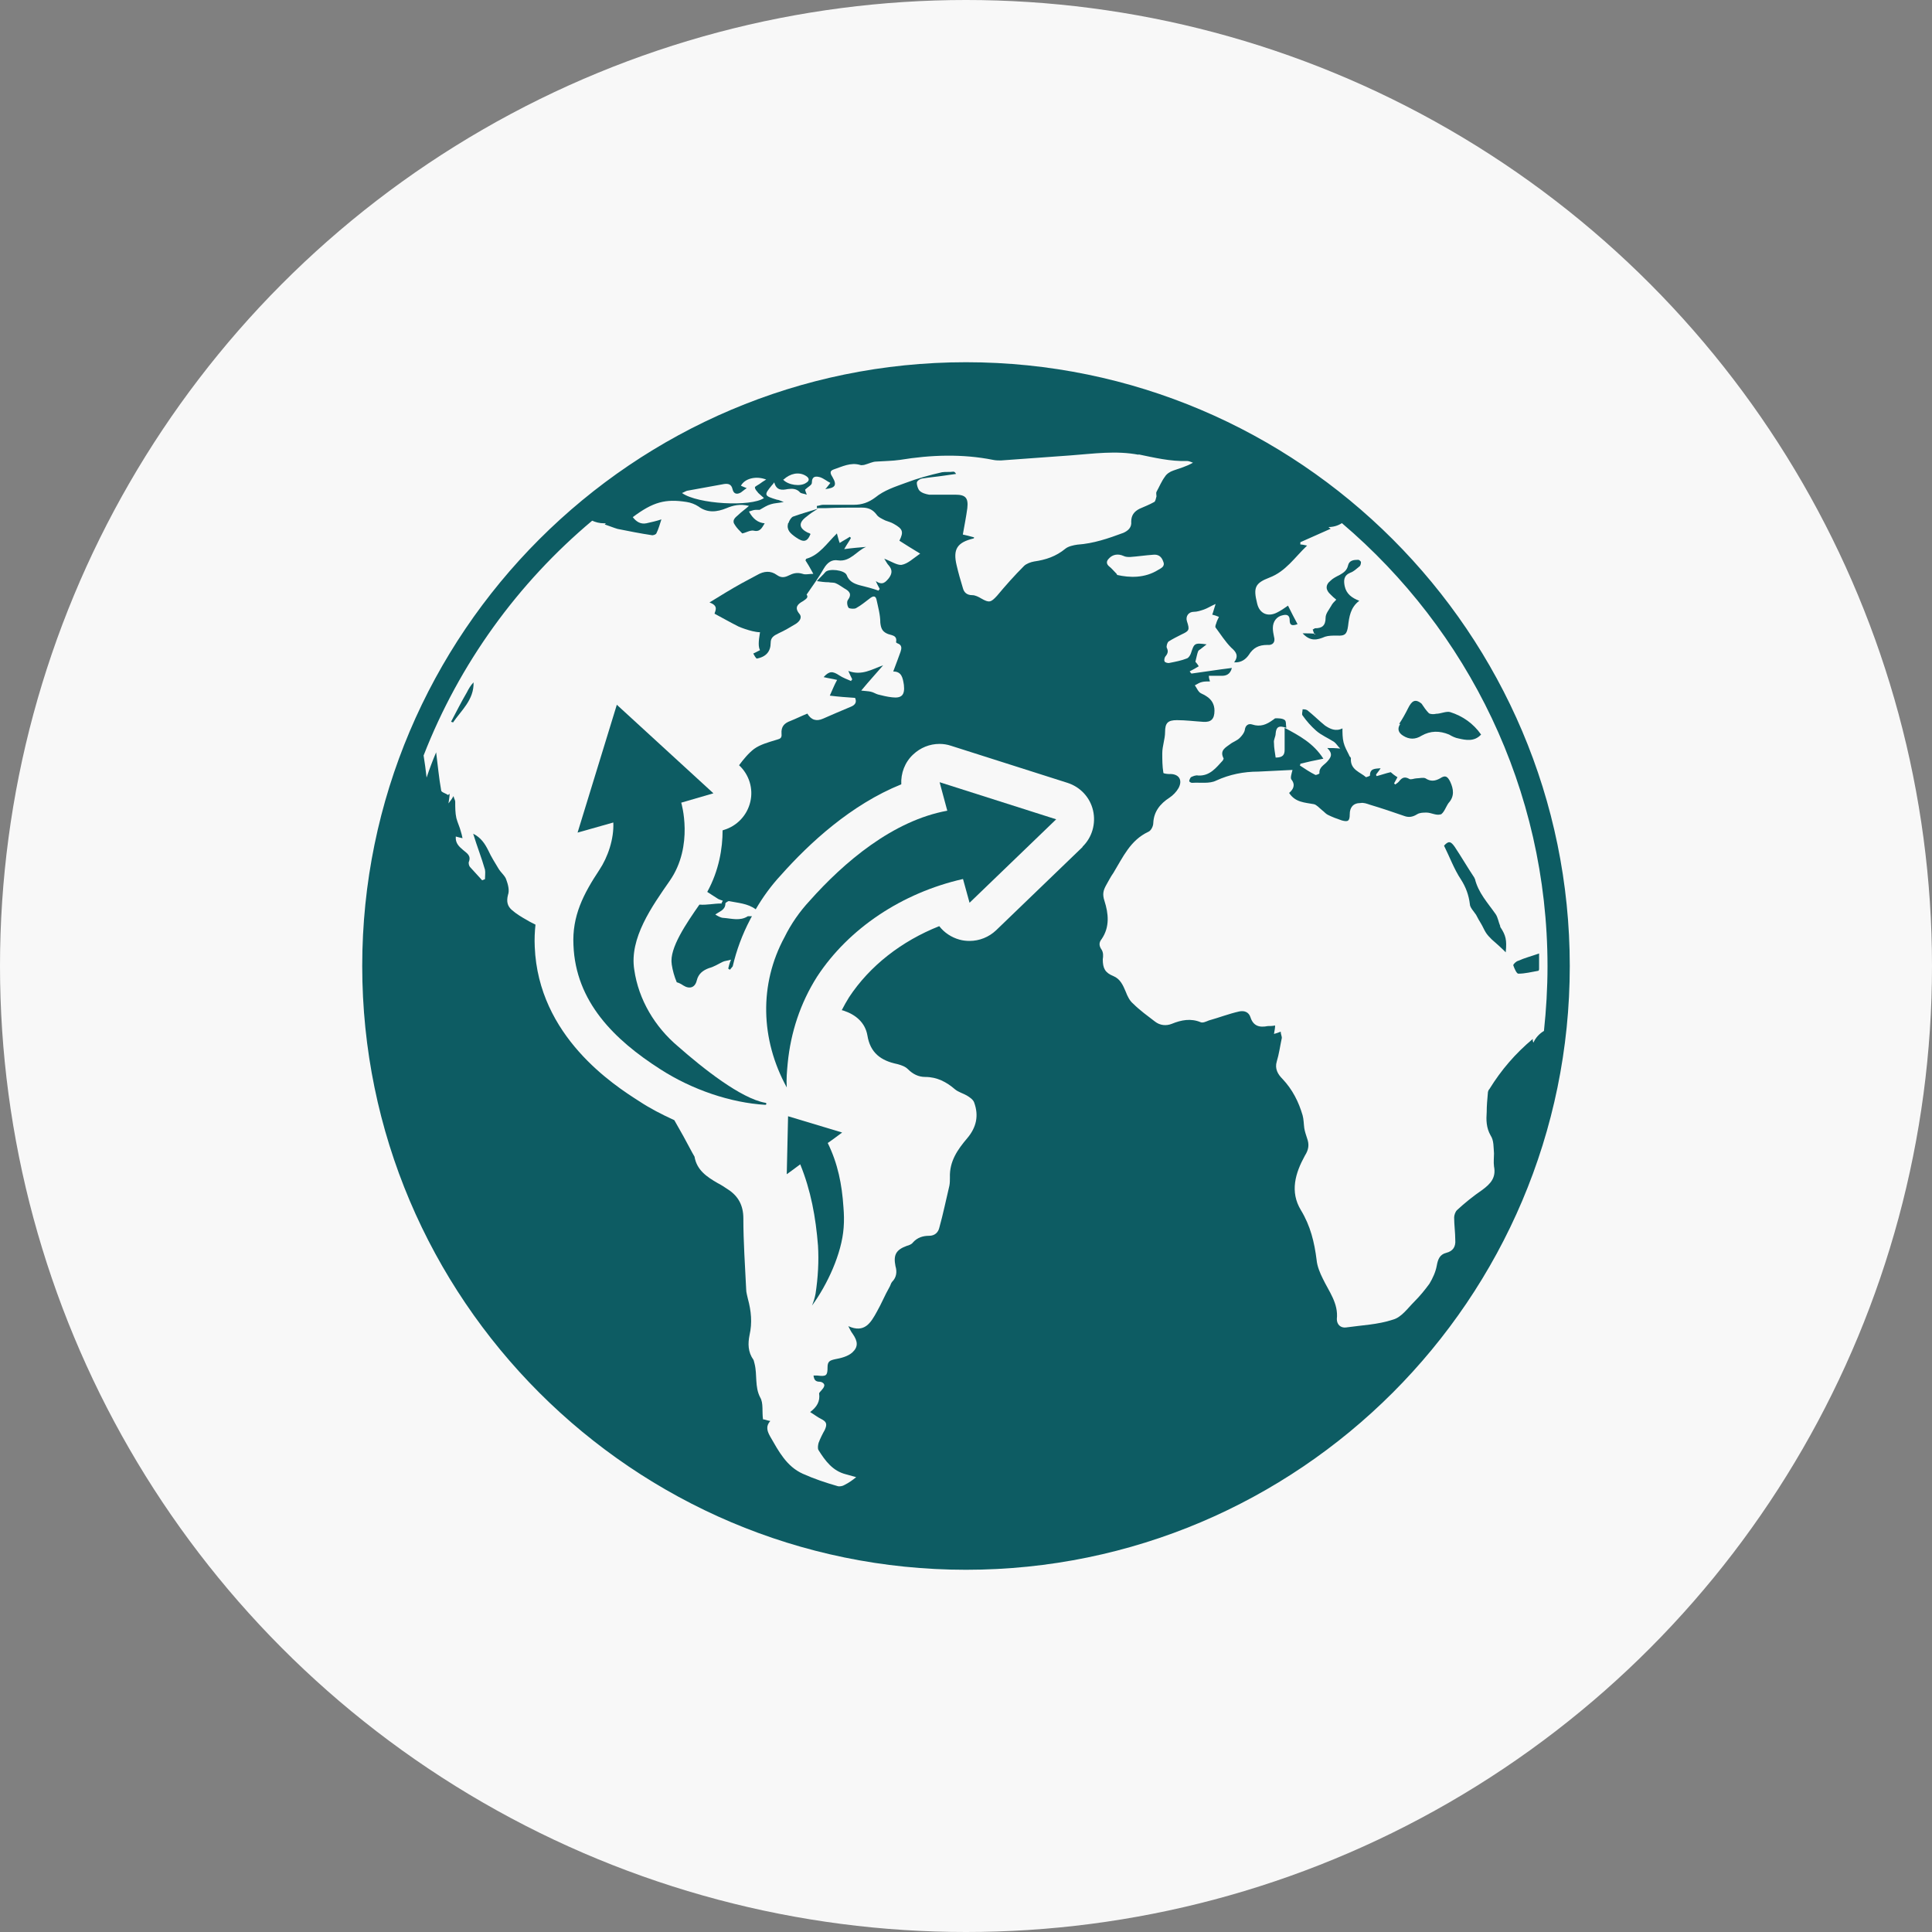
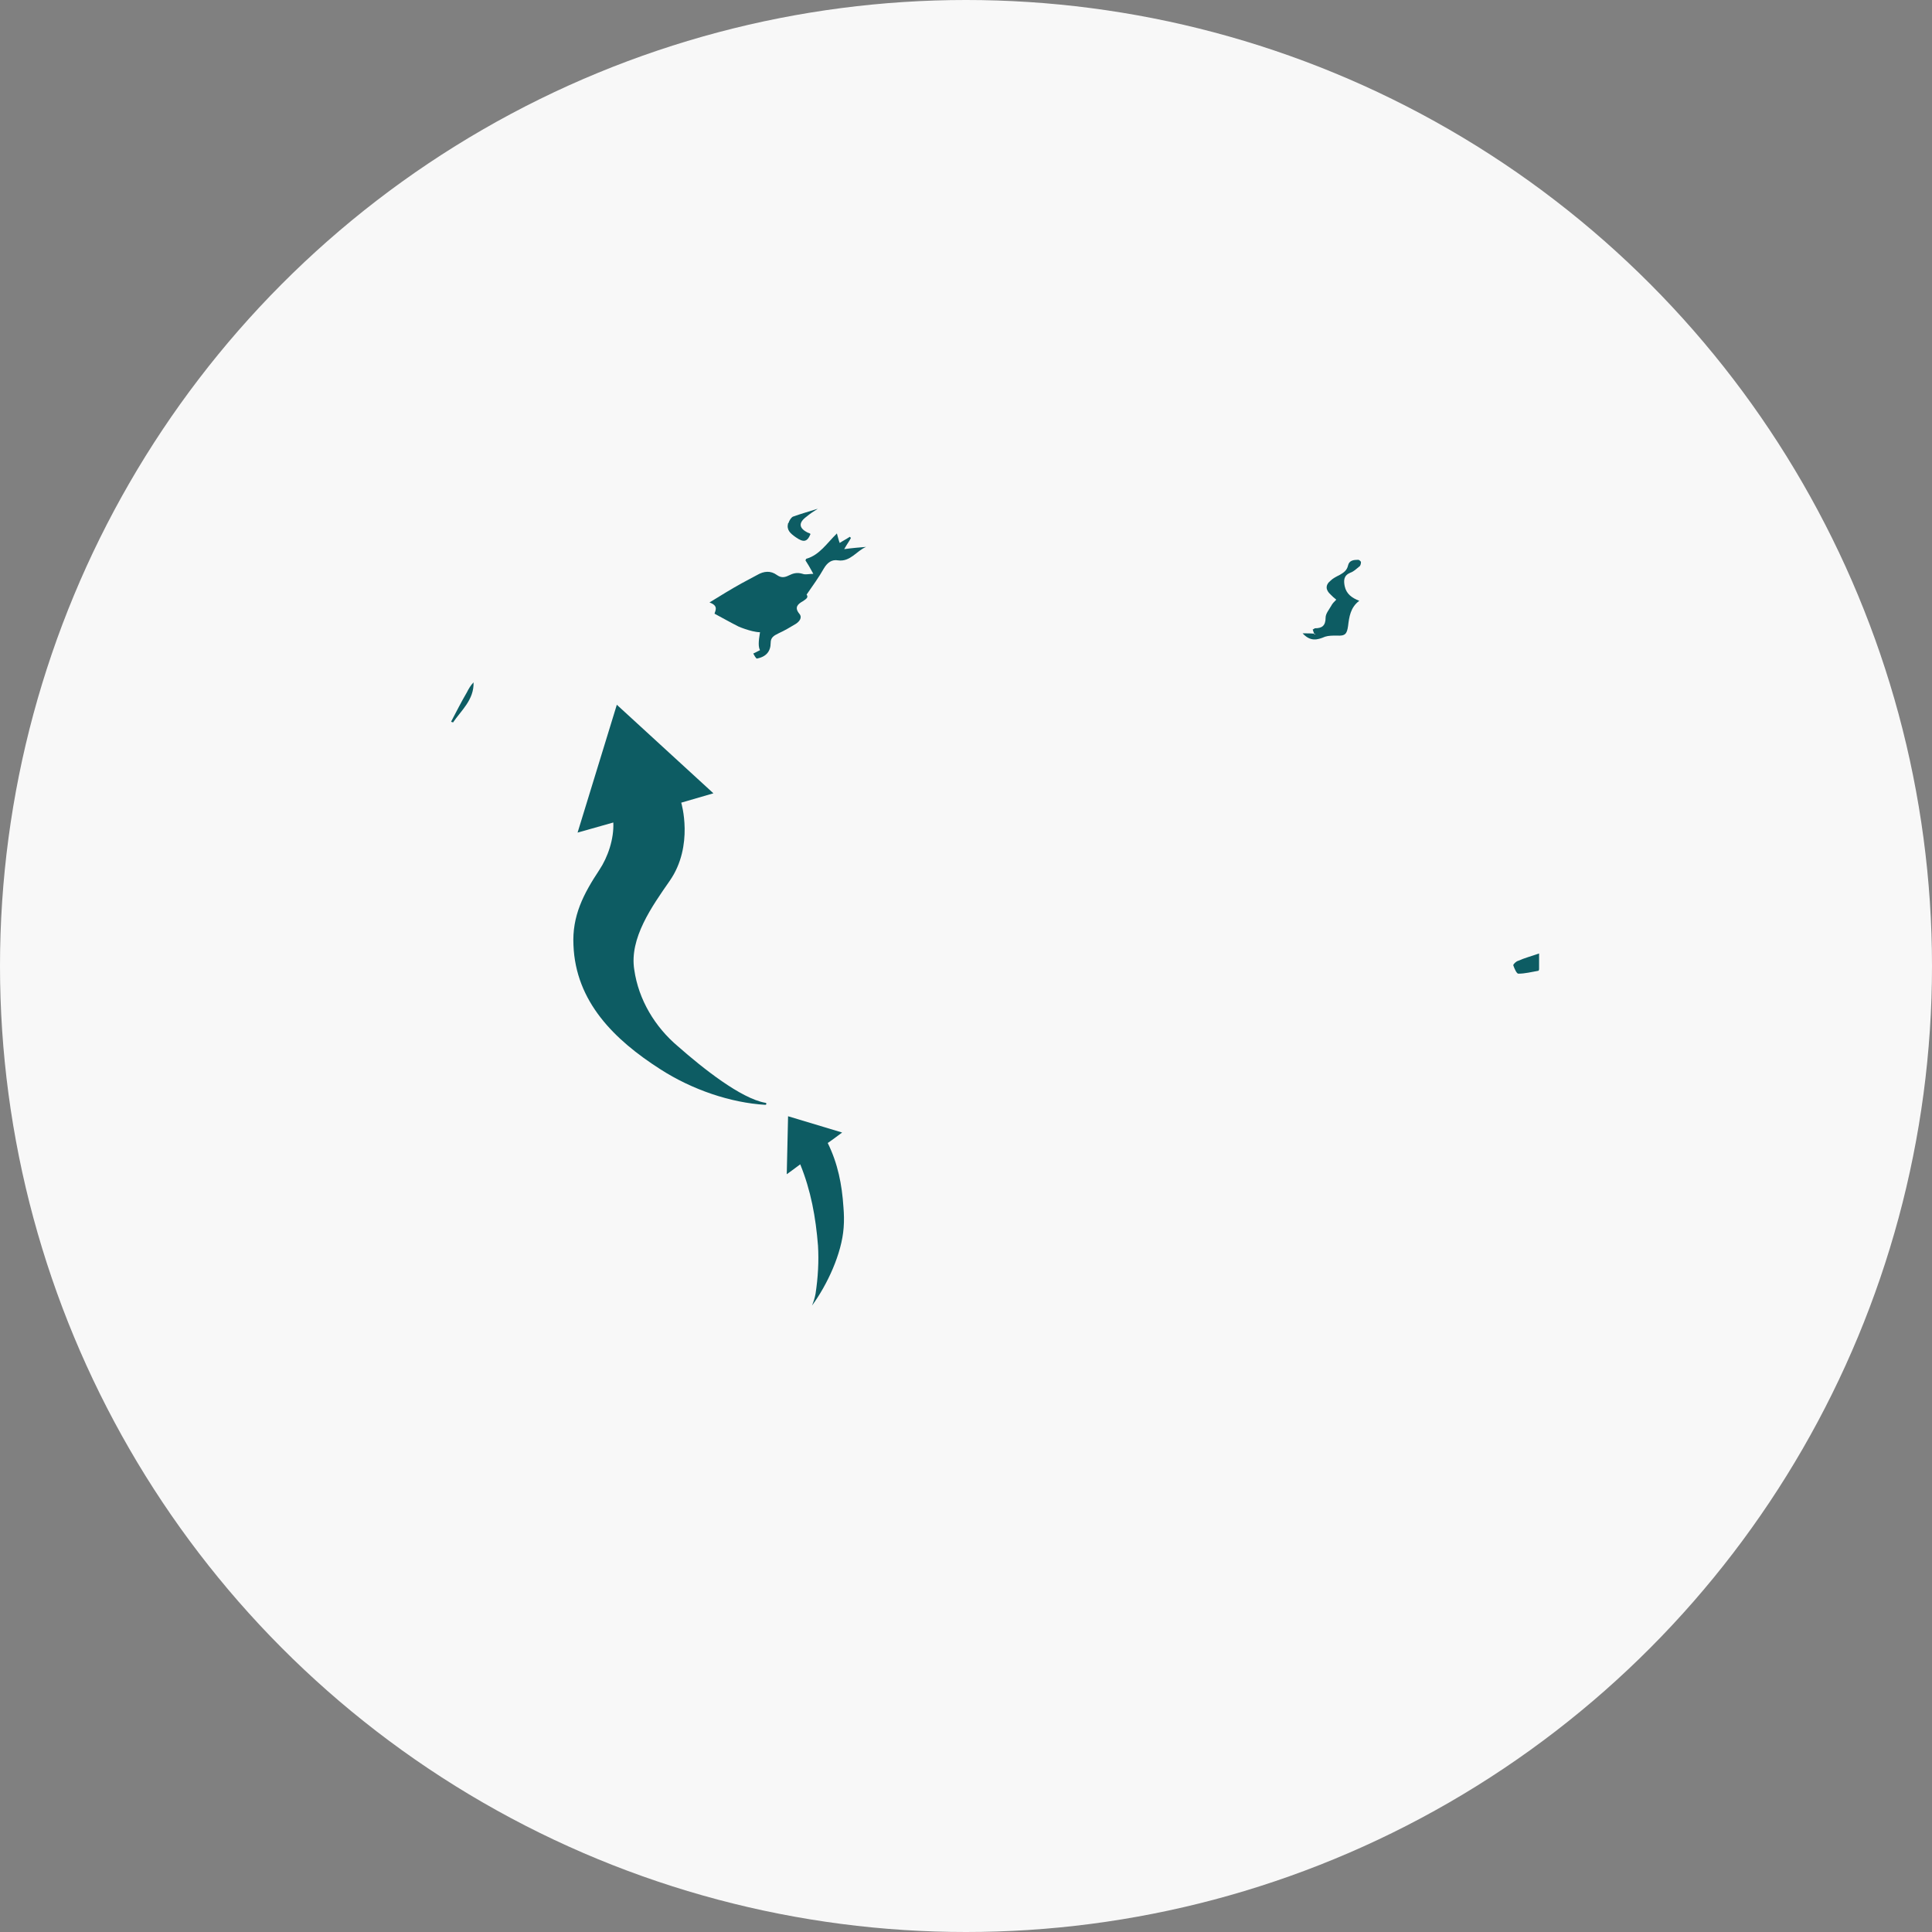
<svg xmlns="http://www.w3.org/2000/svg" xml:space="preserve" width="10mm" height="10mm" version="1.1" style="shape-rendering:geometricPrecision; text-rendering:geometricPrecision; image-rendering:optimizeQuality; fill-rule:evenodd; clip-rule:evenodd" viewBox="0 0 103.26 103.26">
  <rect x="0" y="0" width="103.26" height="103.26" fill="#808080" stroke="none" />
  <defs>
    <style type="text/css">
   
    .fil1 {fill:#0D5C63;fill-rule:nonzero}
    .fil0 {fill:#F8F8F8;fill-rule:nonzero}
   
  </style>
  </defs>
  <g id="Layer_x0020_1">
    <g id="_2207223561664">
      <circle class="fil0" cx="51.63" cy="51.63" r="51.63" />
      <path class="fil1" d="M38.19 32.8c0.45,0.24 0.87,0.48 1.29,0.69 0.21,0.09 0.48,0.18 0.72,0.24 0.15,0.03 0.27,0.06 0.42,0.06 -0.09,0.54 -0.09,0.78 0,0.96 -0.12,0.06 -0.24,0.12 -0.36,0.18 0.06,0.12 0.12,0.21 0.18,0.27 0.51,-0.09 0.75,-0.39 0.75,-0.84 0,-0.3 0.18,-0.39 0.42,-0.51 0.33,-0.15 0.63,-0.33 0.93,-0.51 0.18,-0.12 0.36,-0.33 0.18,-0.54 -0.27,-0.33 -0.09,-0.51 0.18,-0.66 0.18,-0.12 0.33,-0.21 0.21,-0.36 0.33,-0.48 0.66,-0.93 0.93,-1.41 0.18,-0.3 0.42,-0.48 0.75,-0.42 0.66,0.09 0.99,-0.51 1.5,-0.72 -0.36,0.03 -0.75,0.06 -1.17,0.12 0.15,-0.27 0.27,-0.42 0.36,-0.6l-0.06 -0.06c-0.18,0.12 -0.36,0.21 -0.54,0.33 -0.06,-0.15 -0.09,-0.3 -0.15,-0.51 -0.54,0.53 -0.93,1.15 -1.62,1.35 -0.03,0 -0.03,0.03 -0.06,0.09 0.12,0.18 0.24,0.39 0.42,0.72 -0.24,0 -0.42,0.06 -0.57,0 -0.3,-0.09 -0.51,-0.03 -0.75,0.09 -0.24,0.12 -0.42,0.12 -0.63,-0.03 -0.33,-0.24 -0.69,-0.21 -1.05,0 -0.27,0.15 -0.57,0.3 -0.84,0.45 -0.54,0.3 -1.08,0.63 -1.71,1.02 0.51,0.18 0.3,0.45 0.27,0.6l0 -0z" />
      <path class="fil1" d="M42.54 28.72c0.39,0.27 0.6,0.27 0.78,-0.18 -0.03,-0.03 -0.09,-0.06 -0.12,-0.06 -0.51,-0.24 -0.54,-0.54 -0.09,-0.87 0.18,-0.15 0.36,-0.27 0.6,-0.42 -0.48,0.15 -0.9,0.27 -1.32,0.42 -0.09,0.03 -0.21,0.21 -0.24,0.33l-0.03 0.03c-0.09,0.36 0.12,0.54 0.42,0.75l-0 0z" />
-       <path class="fil1" d="M74.99 39.32c0.33,0.21 0.66,0.21 0.99,0 0.48,-0.27 0.96,-0.27 1.47,-0.06 0.15,0.09 0.33,0.18 0.51,0.21 0.39,0.09 0.84,0.18 1.2,-0.21 -0.42,-0.6 -0.99,-0.99 -1.65,-1.2 -0.21,-0.06 -0.51,0.09 -0.75,0.09 -0.12,0.03 -0.3,0.03 -0.39,-0.03 -0.15,-0.15 -0.27,-0.33 -0.39,-0.51 -0.36,-0.3 -0.54,-0.12 -0.72,0.24 -0.15,0.3 -0.3,0.57 -0.48,0.84l0.06 0c-0.18,0.27 -0.09,0.48 0.15,0.63l0 0z" />
      <path class="fil1" d="M24.11 38.57c0.03,0.03 0.09,0.03 0.09,0.03l0 0.03c0.45,-0.66 1.14,-1.23 1.11,-2.16 -0.15,0.15 -0.27,0.36 -0.36,0.54 -0.3,0.51 -0.57,1.05 -0.84,1.56l0 0z" />
      <path class="fil1" d="M70.82 34.03c0.18,-0.06 0.42,-0.06 0.63,-0.06 0.45,0.03 0.54,-0.09 0.6,-0.51 0.06,-0.48 0.12,-0.99 0.6,-1.35 -0.39,-0.15 -0.69,-0.36 -0.78,-0.78 -0.06,-0.3 -0.06,-0.57 0.3,-0.72 0.18,-0.06 0.33,-0.21 0.48,-0.33 0.06,-0.03 0.09,-0.15 0.09,-0.24 0,-0.03 -0.09,-0.12 -0.15,-0.12 -0.24,0 -0.48,0.03 -0.54,0.3 -0.06,0.27 -0.24,0.39 -0.45,0.51 -0.18,0.09 -0.36,0.18 -0.48,0.3 -0.3,0.24 -0.27,0.51 0,0.75 0.09,0.09 0.18,0.18 0.3,0.27 -0.12,0.12 -0.21,0.21 -0.27,0.33 -0.12,0.21 -0.3,0.42 -0.3,0.63 0,0.45 -0.21,0.57 -0.57,0.57 -0.03,0 -0.06,0.06 -0.12,0.06 0.02,0.08 0.05,0.15 0.08,0.23 0.02,0 0.05,0 0.07,0.01l-0.06 0.03c-0,-0.01 -0.01,-0.02 -0.01,-0.04 -0.19,-0.02 -0.38,-0.02 -0.62,-0.02 0.42,0.45 0.78,0.36 1.2,0.18l0 0z" />
      <path class="fil1" d="M80.88 51.59c0.06,0.18 0.18,0.45 0.27,0.45 0.36,0 0.69,-0.09 1.05,-0.15 0.06,0 0.06,-0.09 0.06,-0.12l0 -0.81c-0.42,0.15 -0.78,0.24 -1.11,0.39 -0.12,0.03 -0.27,0.18 -0.27,0.24l0 -0z" />
-       <path class="fil1" d="M77.51 41.78c-0.15,-0.3 -0.27,-0.36 -0.54,-0.18 -0.27,0.15 -0.51,0.18 -0.78,0 -0.12,-0.06 -0.33,0 -0.48,0 -0.12,0 -0.3,0.09 -0.39,0.03 -0.21,-0.12 -0.36,-0.09 -0.51,0.09 -0.06,0.09 -0.15,0.15 -0.24,0.21 -0.03,-0.03 -0.06,-0.06 -0.06,-0.06 0.06,-0.12 0.12,-0.21 0.18,-0.33 -0.15,-0.09 -0.3,-0.21 -0.36,-0.27 -0.27,0.06 -0.51,0.15 -0.75,0.21 -0.03,-0.03 -0.03,-0.06 -0.03,-0.09 0.06,-0.09 0.15,-0.18 0.24,-0.33 -0.3,0.03 -0.57,0 -0.57,0.39 0,0.03 -0.21,0.09 -0.21,0.09 -0.3,-0.27 -0.84,-0.39 -0.81,-0.99 0.03,-0.06 -0.09,-0.12 -0.09,-0.18 -0.12,-0.24 -0.24,-0.45 -0.3,-0.69 -0.06,-0.24 -0.06,-0.51 -0.06,-0.75 -0.36,0.18 -0.66,0.03 -0.93,-0.15 -0.3,-0.24 -0.6,-0.54 -0.9,-0.78 -0.09,-0.09 -0.21,-0.09 -0.3,-0.09 0,0.12 -0.06,0.27 0,0.33 0.21,0.3 0.45,0.57 0.72,0.81 0.27,0.24 0.63,0.39 0.96,0.6 0.12,0.09 0.18,0.21 0.33,0.36 -0.27,-0.03 -0.42,-0.03 -0.69,-0.03 0.33,0.33 0.18,0.51 0,0.72 -0.15,0.18 -0.45,0.3 -0.42,0.63 0,0.03 -0.15,0.09 -0.21,0.09 -0.3,-0.15 -0.57,-0.33 -0.84,-0.51 0.03,-0.03 0.03,-0.06 0.03,-0.09 0.36,-0.09 0.75,-0.18 1.23,-0.27 -0.54,-0.84 -1.29,-1.23 -2.07,-1.65l0 1.17c0,0.27 -0.09,0.42 -0.48,0.42 -0.03,-0.24 -0.09,-0.51 -0.09,-0.78 -0.03,-0.18 0.09,-0.33 0.09,-0.51 0.03,-0.33 0.15,-0.45 0.57,-0.3 -0.03,-0.18 0,-0.36 -0.09,-0.42 -0.12,-0.09 -0.33,-0.09 -0.48,-0.09 -0.06,0 -0.09,0.06 -0.15,0.09 -0.33,0.24 -0.66,0.39 -1.11,0.24 -0.18,-0.06 -0.36,0.03 -0.39,0.3 -0.03,0.15 -0.15,0.3 -0.27,0.42 -0.15,0.15 -0.36,0.21 -0.51,0.33 -0.24,0.18 -0.57,0.33 -0.36,0.75 0.03,0.03 -0.03,0.09 -0.03,0.12 -0.36,0.39 -0.69,0.84 -1.32,0.81 -0.12,-0.03 -0.27,0.03 -0.39,0.09 -0.03,0.03 -0.09,0.15 -0.09,0.21 0,0.03 0.09,0.09 0.15,0.09 0.45,-0.03 0.93,0.06 1.29,-0.12 0.72,-0.33 1.47,-0.48 2.25,-0.48 0.6,-0.03 1.2,-0.06 1.83,-0.09 -0.06,0.24 -0.12,0.42 -0.06,0.51 0.24,0.3 0.09,0.54 -0.12,0.72 0.33,0.51 0.84,0.51 1.32,0.6 0.15,0.03 0.3,0.21 0.45,0.33 0.12,0.09 0.18,0.18 0.3,0.24 0.24,0.12 0.48,0.21 0.75,0.3 0.33,0.09 0.42,0.03 0.42,-0.33 0,-0.36 0.18,-0.6 0.57,-0.6 0.18,-0.03 0.33,0.03 0.51,0.09 0.6,0.18 1.23,0.39 1.83,0.6 0.24,0.09 0.45,0.06 0.69,-0.09 0.15,-0.09 0.33,-0.09 0.51,-0.09 0.24,0 0.54,0.18 0.75,0.09l-0.03 0.03c0.21,-0.09 0.3,-0.42 0.45,-0.63 0.33,-0.36 0.27,-0.75 0.09,-1.14l0 -0z" />
-       <path class="fil1" d="M80.18 49.49c-0.09,-0.21 -0.12,-0.45 -0.24,-0.63 -0.42,-0.6 -0.93,-1.14 -1.11,-1.89 -0.03,-0.03 -0.03,-0.06 -0.03,-0.06 -0.36,-0.54 -0.69,-1.11 -1.05,-1.65 -0.21,-0.3 -0.33,-0.33 -0.57,-0.06 0.3,0.6 0.54,1.26 0.9,1.8 0.27,0.42 0.42,0.84 0.48,1.32 0,0.18 0.21,0.39 0.33,0.57 0.09,0.18 0.18,0.33 0.27,0.48 0.09,0.15 0.15,0.3 0.24,0.45 0.09,0.15 0.21,0.27 0.33,0.39 0.24,0.21 0.48,0.42 0.75,0.69l0 -0.03c0.06,-0.63 0,-0.87 -0.27,-1.29 -0.03,-0.03 -0.03,-0.06 -0.03,-0.09l0 0z" />
-       <path class="fil1" d="M51.63 19.36c-17.79,0 -32.27,14.48 -32.27,32.27 0,17.79 14.48,32.27 32.27,32.27 17.79,0 32.27,-14.48 32.27,-32.27 0,-17.79 -14.48,-32.27 -32.27,-32.27zm-9.75 6.27c0.36,-0.33 0.81,-0.42 1.17,-0.21 0.21,0.12 0.24,0.27 0.03,0.39 -0.3,0.21 -0.96,0.12 -1.23,-0.18l0.03 0zm-5.16 0.6c0.66,-0.12 1.32,-0.24 1.98,-0.36 0.21,-0.03 0.39,0 0.45,0.27 0.06,0.27 0.24,0.3 0.45,0.18 0.09,-0.06 0.17,-0.14 0.31,-0.23 -0.12,-0.05 -0.21,-0.08 -0.31,-0.13 0.21,-0.39 0.81,-0.54 1.35,-0.33 -0.15,0.09 -0.24,0.15 -0.36,0.24 -0.09,0.06 -0.27,0.15 -0.24,0.18 0,0.12 0.12,0.21 0.18,0.3 0.09,0.09 0.21,0.18 0.3,0.27 -0.69,0.48 -3.54,0.33 -4.38,-0.27 0.09,-0.03 0.18,-0.09 0.27,-0.12l-0 0zm21.15 19.03l-4.63 4.46c-0.39,0.37 -0.9,0.57 -1.42,0.57 -0.18,0 -0.36,-0.02 -0.54,-0.07 -0.43,-0.12 -0.81,-0.37 -1.08,-0.72 -2.02,0.8 -3.72,2.13 -4.82,3.8 -0.14,0.22 -0.27,0.46 -0.39,0.69 0.04,0.01 0.08,0.02 0.11,0.03 0.63,0.21 1.14,0.63 1.26,1.32 0.15,0.93 0.72,1.35 1.59,1.53 0.21,0.06 0.42,0.12 0.57,0.27 0.27,0.27 0.57,0.42 0.93,0.42 0.63,0 1.14,0.27 1.59,0.66 0.18,0.15 0.42,0.21 0.63,0.33 0.15,0.09 0.33,0.21 0.39,0.36 0.27,0.72 0.12,1.35 -0.36,1.92 -0.51,0.6 -0.96,1.23 -0.93,2.1 0,0.15 0,0.3 -0.03,0.45 -0.18,0.75 -0.33,1.5 -0.54,2.25 -0.06,0.24 -0.24,0.42 -0.54,0.42 -0.33,0 -0.63,0.09 -0.87,0.36 -0.06,0.09 -0.21,0.15 -0.33,0.18 -0.57,0.21 -0.72,0.48 -0.6,1.08 0.09,0.3 0.06,0.6 -0.18,0.84 -0.06,0.06 -0.09,0.21 -0.15,0.3 -0.24,0.42 -0.42,0.87 -0.66,1.29 -0.33,0.6 -0.66,1.17 -1.53,0.78 0.09,0.18 0.15,0.3 0.24,0.42 0.27,0.39 0.3,0.69 -0.03,0.99 -0.24,0.21 -0.6,0.3 -0.93,0.36 -0.27,0.06 -0.39,0.12 -0.39,0.42 0,0.45 -0.06,0.51 -0.54,0.45l-0.21 0c0.03,0.21 0.09,0.33 0.33,0.33 0.09,0 0.21,0.06 0.24,0.15 0.03,0.06 -0.03,0.18 -0.09,0.24 -0.06,0.09 -0.18,0.18 -0.18,0.24 0.06,0.42 -0.12,0.72 -0.48,0.99 0.24,0.15 0.39,0.27 0.57,0.36 0.3,0.15 0.36,0.27 0.21,0.6 -0.12,0.21 -0.24,0.45 -0.33,0.69 -0.03,0.12 -0.06,0.3 0,0.39 0.36,0.57 0.75,1.11 1.47,1.29 0.21,0.06 0.42,0.12 0.54,0.15 -0.18,0.15 -0.39,0.3 -0.63,0.42 -0.09,0.06 -0.27,0.09 -0.36,0.06 -0.63,-0.18 -1.26,-0.39 -1.86,-0.66 -0.87,-0.39 -1.29,-1.2 -1.74,-1.98 -0.15,-0.27 -0.27,-0.54 0,-0.84 -0.18,-0.03 -0.3,-0.09 -0.39,-0.09 -0.06,-0.42 0.03,-0.87 -0.15,-1.17 -0.3,-0.57 -0.15,-1.2 -0.3,-1.8 -0.03,-0.09 -0.03,-0.15 -0.06,-0.21 -0.3,-0.42 -0.3,-0.87 -0.21,-1.32 0.15,-0.66 0.09,-1.29 -0.09,-1.95 -0.03,-0.15 -0.09,-0.33 -0.09,-0.51 -0.06,-1.26 -0.15,-2.52 -0.15,-3.78 0,-0.69 -0.27,-1.2 -0.84,-1.56 -0.18,-0.12 -0.36,-0.24 -0.54,-0.33 -0.57,-0.33 -1.11,-0.69 -1.23,-1.41 -0.03,-0.06 -0.09,-0.15 -0.12,-0.21 -0.31,-0.59 -0.63,-1.17 -0.96,-1.74 -0.66,-0.3 -1.3,-0.63 -1.89,-1.02 -1.33,-0.85 -5.38,-3.45 -5.57,-8.25 -0.02,-0.42 0,-0.81 0.04,-1.18 -0.15,-0.08 -0.31,-0.15 -0.45,-0.24 -0.27,-0.15 -0.57,-0.33 -0.81,-0.54 -0.24,-0.21 -0.3,-0.45 -0.21,-0.81 0.09,-0.24 0,-0.57 -0.09,-0.81 -0.06,-0.21 -0.3,-0.39 -0.42,-0.6 -0.18,-0.3 -0.39,-0.63 -0.54,-0.96 -0.18,-0.36 -0.39,-0.69 -0.81,-0.9 0.21,0.69 0.45,1.29 0.63,1.92 0.03,0.15 0,0.33 0,0.51l-0.15 0.06c-0.21,-0.24 -0.42,-0.45 -0.63,-0.69 -0.09,-0.09 -0.09,-0.21 -0.09,-0.27 0.15,-0.36 -0.09,-0.48 -0.3,-0.66 -0.21,-0.18 -0.42,-0.36 -0.39,-0.72 0.12,0.03 0.21,0.06 0.36,0.09 -0.03,-0.15 -0.06,-0.27 -0.09,-0.36 -0.06,-0.24 -0.18,-0.48 -0.24,-0.72 -0.06,-0.27 -0.06,-0.57 -0.06,-0.87 0,-0.09 -0.06,-0.15 -0.09,-0.3 -0.09,0.15 -0.15,0.24 -0.27,0.39 0.03,-0.24 0.06,-0.36 0.06,-0.51 -0.03,0 -0.06,0.06 -0.09,0.06 -0.12,-0.09 -0.36,-0.15 -0.36,-0.24 -0.12,-0.66 -0.18,-1.35 -0.27,-2.04 -0.18,0.42 -0.36,0.9 -0.51,1.35 -0.04,-0.39 -0.1,-0.79 -0.16,-1.18 1.91,-4.91 5.04,-9.22 9.01,-12.55 0.18,0.08 0.39,0.14 0.64,0.14l0.09 0c-0.03,0.03 -0.06,0.06 -0.06,0.06 0.27,0.09 0.48,0.18 0.69,0.24 0.6,0.12 1.2,0.24 1.8,0.33 0.09,0.03 0.24,-0.03 0.27,-0.09 0.12,-0.24 0.18,-0.48 0.27,-0.75 -0.27,0.09 -0.54,0.15 -0.81,0.21 -0.3,0.06 -0.54,-0.09 -0.72,-0.33 1.08,-0.81 1.74,-0.99 2.88,-0.81 0.21,0.03 0.45,0.12 0.63,0.24 0.48,0.36 0.99,0.3 1.5,0.09 0.36,-0.15 0.72,-0.24 1.2,-0.12 -0.24,0.21 -0.42,0.33 -0.57,0.48 -0.18,0.15 -0.36,0.3 -0.18,0.54 0.09,0.15 0.24,0.3 0.39,0.45 0.18,-0.03 0.42,-0.18 0.6,-0.15 0.36,0.09 0.45,-0.15 0.6,-0.39 -0.36,-0.03 -0.63,-0.24 -0.84,-0.63 0.12,-0.03 0.24,-0.09 0.36,-0.09l0.21 0c0.21,-0.12 0.39,-0.24 0.6,-0.3 0.18,-0.06 0.39,-0.06 0.69,-0.12 -0.18,-0.06 -0.27,-0.12 -0.36,-0.12 -0.69,-0.21 -0.72,-0.24 -0.27,-0.78 0.03,-0.03 0.06,-0.06 0.12,-0.15 0.12,0.45 0.42,0.42 0.72,0.36 0.24,-0.03 0.48,-0.03 0.66,0.18 0.06,0.06 0.21,0.06 0.36,0.12 -0.06,-0.15 -0.09,-0.24 -0.09,-0.27 0.15,-0.15 0.36,-0.24 0.36,-0.36 0,-0.39 0.24,-0.36 0.45,-0.3 0.18,0.06 0.36,0.21 0.54,0.3 -0.12,0.15 -0.18,0.24 -0.27,0.33 0.54,-0.06 0.63,-0.21 0.39,-0.63 -0.09,-0.15 -0.21,-0.33 0.06,-0.42 0.45,-0.15 0.9,-0.39 1.41,-0.24 0.06,0.03 0.15,0 0.21,0 0.24,-0.06 0.45,-0.18 0.66,-0.18 0.42,-0.03 0.84,-0.03 1.26,-0.09 1.65,-0.27 3.33,-0.33 4.98,0 0.15,0.03 0.27,0.03 0.42,0.03 1.23,-0.09 2.49,-0.18 3.72,-0.27 1.23,-0.09 2.43,-0.27 3.66,-0.03l-0.06 -0.03c0.87,0.18 1.74,0.39 2.64,0.36 0.09,0 0.21,0.06 0.3,0.09 -0.36,0.21 -0.72,0.3 -1.05,0.42 -0.18,0.06 -0.36,0.18 -0.45,0.33 -0.18,0.24 -0.3,0.54 -0.45,0.81 -0.03,0.06 0,0.15 0,0.24 -0.03,0.12 -0.06,0.27 -0.12,0.3 -0.27,0.15 -0.51,0.24 -0.78,0.36 -0.3,0.15 -0.45,0.36 -0.45,0.69 0.03,0.3 -0.15,0.48 -0.42,0.6 -0.81,0.3 -1.59,0.57 -2.46,0.63 -0.21,0.03 -0.48,0.09 -0.63,0.21 -0.51,0.42 -1.05,0.6 -1.68,0.69 -0.18,0.03 -0.42,0.12 -0.54,0.24 -0.51,0.51 -0.99,1.05 -1.44,1.59 -0.33,0.36 -0.42,0.39 -0.84,0.15 -0.15,-0.09 -0.33,-0.18 -0.48,-0.18 -0.3,0 -0.45,-0.15 -0.51,-0.39 -0.12,-0.39 -0.24,-0.81 -0.33,-1.2 -0.21,-0.87 0.03,-1.23 0.9,-1.44 0.03,0 0.03,-0.06 0.03,-0.06 -0.21,-0.06 -0.45,-0.12 -0.6,-0.15 0.09,-0.51 0.18,-0.96 0.24,-1.41 0.06,-0.54 -0.09,-0.72 -0.63,-0.72l-1.41 0c-0.18,-0.03 -0.39,-0.09 -0.51,-0.21 -0.09,-0.09 -0.15,-0.3 -0.15,-0.42 0,-0.12 0.21,-0.24 0.33,-0.24 0.36,-0.06 0.75,-0.09 1.14,-0.15 0.21,-0.03 0.42,-0.06 0.63,-0.09 -0.06,-0.09 -0.09,-0.12 -0.15,-0.12 -0.21,0.03 -0.42,0 -0.6,0.03 -0.66,0.15 -1.32,0.33 -1.95,0.57 -0.57,0.21 -1.14,0.39 -1.62,0.78 -0.36,0.27 -0.72,0.39 -1.14,0.39l-1.65 0c-0.12,0 -0.24,0.06 -0.33,0.06l0 0.12 0.45 0c0.66,-0.03 1.29,-0.03 1.95,-0.03 0.33,0 0.57,0.09 0.78,0.36 0.09,0.15 0.3,0.24 0.48,0.33 0.15,0.06 0.3,0.09 0.45,0.18 0.48,0.27 0.54,0.42 0.3,0.9 0.33,0.21 0.66,0.42 1.11,0.69 -0.39,0.27 -0.66,0.54 -0.99,0.6 -0.24,0.03 -0.54,-0.18 -0.93,-0.33 0.12,0.18 0.15,0.27 0.24,0.36 0.21,0.24 0.18,0.45 0,0.69 -0.18,0.21 -0.33,0.39 -0.69,0.15 0.09,0.21 0.15,0.3 0.21,0.42 -0.03,0.03 -0.06,0.06 -0.06,0.09 -0.33,-0.12 -0.69,-0.21 -1.05,-0.3 -0.3,-0.09 -0.54,-0.21 -0.66,-0.54 -0.12,-0.27 -0.96,-0.36 -1.14,-0.15 -0.12,0.15 -0.27,0.27 -0.45,0.48 0.21,0.03 0.42,0.06 0.63,0.06 0.12,0.03 0.27,0 0.39,0.06 0.15,0.06 0.3,0.18 0.45,0.27 0.27,0.15 0.42,0.3 0.18,0.63 -0.06,0.09 -0.03,0.33 0.06,0.42 0.06,0.03 0.3,0.06 0.39,0 0.27,-0.15 0.48,-0.33 0.72,-0.51 0.15,-0.12 0.3,-0.18 0.36,0.03 0.09,0.42 0.21,0.84 0.21,1.26 0.03,0.27 0.09,0.45 0.33,0.57 0.21,0.12 0.6,0.06 0.51,0.48 0,0 0.06,0.06 0.09,0.06 0.24,0.09 0.21,0.27 0.15,0.45 -0.12,0.33 -0.24,0.66 -0.39,1.05 0.45,0 0.51,0.33 0.57,0.72 0.06,0.54 -0.12,0.72 -0.63,0.66 -0.27,-0.03 -0.51,-0.09 -0.75,-0.15 -0.12,-0.03 -0.24,-0.12 -0.39,-0.15 -0.12,-0.03 -0.27,-0.03 -0.51,-0.06 0.42,-0.51 0.81,-0.93 1.17,-1.35 -0.6,0.21 -1.14,0.57 -1.86,0.3 0.09,0.21 0.15,0.33 0.21,0.45 -0.03,0.03 -0.06,0.06 -0.06,0.09 -0.21,-0.09 -0.45,-0.18 -0.63,-0.3 -0.36,-0.24 -0.54,-0.24 -0.84,0.09 0.24,0.06 0.48,0.09 0.72,0.15 -0.15,0.27 -0.24,0.51 -0.39,0.84 0.48,0.06 0.9,0.09 1.35,0.12 0.1,0.22 0.02,0.38 -0.24,0.48 -0.51,0.21 -0.99,0.42 -1.47,0.63 -0.36,0.16 -0.64,0.07 -0.84,-0.27 -0.3,0.12 -0.6,0.27 -0.9,0.39 -0.33,0.12 -0.51,0.3 -0.48,0.69 0.03,0.27 -0.12,0.27 -0.3,0.33 -0.39,0.12 -0.84,0.24 -1.17,0.48 -0.31,0.24 -0.56,0.55 -0.8,0.87 0.54,0.5 0.77,1.25 0.6,1.96 -0.17,0.72 -0.71,1.29 -1.42,1.5l-0.06 0.02c-0,0.96 -0.19,2.14 -0.82,3.29 0.19,0.12 0.38,0.25 0.59,0.38 0.06,0.03 0.15,0.06 0.24,0.09 -0.03,0.06 -0.06,0.12 -0.09,0.18l0 -0.03c-0.39,0 -0.78,0.09 -1.14,0.06 -0.01,0 -0.01,-0 -0.02,-0 -0.69,0.99 -1.61,2.33 -1.48,3.16 0,0.01 0,0.02 0,0.03 0.05,0.33 0.14,0.65 0.27,0.96 0.12,0.03 0.23,0.09 0.35,0.17 0.33,0.21 0.63,0.12 0.72,-0.27 0.09,-0.36 0.33,-0.54 0.66,-0.66 0.24,-0.06 0.48,-0.21 0.72,-0.33 0.12,-0.06 0.27,-0.06 0.45,-0.12 -0.09,0.21 -0.12,0.36 -0.15,0.48l0.09 0.06c0.05,-0.06 0.1,-0.12 0.15,-0.18 0.2,-0.86 0.51,-1.7 0.93,-2.5 0.03,-0.06 0.06,-0.12 0.1,-0.18 -0.02,0 -0.05,0 -0.07,0l-0.15 0c-0.42,0.27 -0.87,0.12 -1.29,0.09 -0.15,0 -0.3,-0.09 -0.45,-0.18 0.24,-0.18 0.54,-0.24 0.54,-0.6 0,-0.03 0.15,-0.12 0.18,-0.12 0.48,0.1 1.01,0.12 1.44,0.44 0.38,-0.65 0.82,-1.26 1.35,-1.83 1.52,-1.71 3.75,-3.77 6.43,-4.85 -0.03,-0.59 0.19,-1.18 0.63,-1.59 0.39,-0.37 0.89,-0.57 1.41,-0.57 0.21,0 0.41,0.03 0.62,0.1l6.22 1.98c0.69,0.22 1.21,0.78 1.37,1.48 0.16,0.7 -0.05,1.44 -0.57,1.94l-0.01 -0.01zm4.03 -14.8c-0.72,0.45 -1.53,0.42 -2.19,0.27l-0.03 -0.06c-0.18,-0.18 -0.27,-0.3 -0.39,-0.39 -0.15,-0.12 -0.18,-0.27 -0.03,-0.42 0.21,-0.24 0.51,-0.27 0.78,-0.15 0.12,0.06 0.24,0.06 0.36,0.06 0.42,-0.03 0.81,-0.09 1.23,-0.12 0.27,-0.03 0.45,0.09 0.54,0.36 0.12,0.27 -0.12,0.36 -0.27,0.45l-0 0zm20.05 25.25c-0.03,-0.06 -0.03,-0.12 -0.03,-0.18 -0.93,0.78 -1.68,1.65 -2.31,2.67 -0.06,0.06 -0.09,0.15 -0.09,0.24 -0.03,0.33 -0.06,0.66 -0.06,0.99 -0.03,0.42 -0.03,0.84 0.21,1.26 0.18,0.27 0.15,0.63 0.18,0.96 0,0.21 -0.03,0.45 0,0.69 0.12,0.6 -0.18,0.93 -0.63,1.26 -0.48,0.33 -0.93,0.69 -1.35,1.08 -0.09,0.09 -0.15,0.27 -0.15,0.39 0,0.39 0.06,0.81 0.06,1.2 0.03,0.36 -0.12,0.6 -0.48,0.69 -0.36,0.09 -0.45,0.36 -0.51,0.69 -0.06,0.33 -0.21,0.66 -0.39,0.96 -0.24,0.33 -0.51,0.66 -0.81,0.96 -0.36,0.36 -0.69,0.84 -1.14,0.96 -0.81,0.27 -1.68,0.3 -2.52,0.42 -0.27,0.03 -0.48,-0.15 -0.48,-0.45 0.09,-0.84 -0.42,-1.47 -0.75,-2.16 -0.15,-0.3 -0.3,-0.66 -0.33,-0.99 -0.12,-0.96 -0.33,-1.83 -0.84,-2.67 -0.6,-0.99 -0.3,-1.98 0.21,-2.91 0.21,-0.33 0.24,-0.6 0.12,-0.93 -0.06,-0.18 -0.12,-0.36 -0.15,-0.54 -0.03,-0.21 -0.03,-0.48 -0.09,-0.69 -0.21,-0.72 -0.54,-1.38 -1.08,-1.95 -0.24,-0.24 -0.42,-0.54 -0.3,-0.93 0.12,-0.39 0.18,-0.84 0.27,-1.26 0,-0.09 -0.06,-0.21 -0.06,-0.33 -0.15,0.06 -0.24,0.09 -0.36,0.12 0.03,-0.18 0.06,-0.3 0.06,-0.45 -0.15,0.03 -0.27,0.03 -0.39,0.03 -0.45,0.09 -0.78,0 -0.93,-0.48 -0.09,-0.27 -0.33,-0.36 -0.6,-0.3 -0.54,0.12 -1.08,0.33 -1.62,0.48 -0.15,0.06 -0.33,0.15 -0.45,0.09 -0.51,-0.21 -1.02,-0.12 -1.53,0.09 -0.3,0.12 -0.63,0.09 -0.9,-0.12 -0.39,-0.3 -0.81,-0.6 -1.17,-0.96 -0.18,-0.15 -0.3,-0.39 -0.39,-0.63 -0.15,-0.36 -0.3,-0.69 -0.66,-0.84 -0.45,-0.18 -0.57,-0.42 -0.57,-0.9 0.03,-0.18 0.03,-0.36 -0.06,-0.51 -0.15,-0.21 -0.15,-0.39 0,-0.57 0.45,-0.66 0.36,-1.38 0.15,-2.04 -0.12,-0.36 -0.06,-0.57 0.09,-0.84 0.12,-0.21 0.24,-0.45 0.39,-0.66 0.51,-0.84 0.9,-1.74 1.86,-2.19 0.15,-0.06 0.27,-0.3 0.27,-0.48 0.03,-0.6 0.36,-1.02 0.87,-1.35 0.18,-0.12 0.36,-0.3 0.48,-0.51 0.24,-0.45 0,-0.78 -0.51,-0.75 -0.09,0 -0.3,-0.03 -0.3,-0.06 -0.06,-0.36 -0.06,-0.72 -0.06,-1.05 0,-0.39 0.15,-0.75 0.15,-1.14 0,-0.48 0.15,-0.63 0.63,-0.63 0.48,0 0.93,0.06 1.41,0.09 0.42,0.03 0.6,-0.15 0.6,-0.6 0,-0.33 -0.15,-0.6 -0.45,-0.78 -0.12,-0.09 -0.27,-0.12 -0.36,-0.21 -0.09,-0.09 -0.15,-0.24 -0.24,-0.36 0.12,-0.06 0.24,-0.15 0.39,-0.18 0.12,-0.03 0.27,-0.03 0.42,-0.03 -0.03,-0.09 -0.06,-0.18 -0.06,-0.3l0.69 0c0.21,0 0.45,-0.06 0.54,-0.42 -0.75,0.09 -1.47,0.21 -2.16,0.3 -0.03,-0.03 -0.09,-0.09 -0.09,-0.12 0.18,-0.09 0.33,-0.18 0.48,-0.27 -0.09,-0.15 -0.18,-0.24 -0.18,-0.24 0.06,-0.24 0.09,-0.42 0.15,-0.57 0.03,-0.06 0.12,-0.09 0.18,-0.15 0.09,-0.06 0.18,-0.15 0.27,-0.21 -0.66,-0.09 -0.66,-0.06 -0.84,0.48 -0.03,0.09 -0.12,0.24 -0.21,0.27 -0.3,0.12 -0.63,0.18 -0.93,0.24 -0.09,0.03 -0.27,-0.03 -0.27,-0.09 -0.03,-0.06 0,-0.21 0.06,-0.27 0.12,-0.15 0.15,-0.27 0.06,-0.45 -0.03,-0.09 0.03,-0.27 0.09,-0.33 0.24,-0.15 0.48,-0.27 0.72,-0.39 0.39,-0.18 0.42,-0.24 0.27,-0.69 -0.09,-0.27 0.09,-0.51 0.36,-0.51 0.18,0 0.36,-0.06 0.54,-0.12 0.18,-0.06 0.36,-0.18 0.63,-0.3 -0.09,0.27 -0.12,0.42 -0.18,0.57 0.12,0.03 0.21,0.06 0.36,0.12 -0.06,0.12 -0.12,0.24 -0.15,0.36 -0.03,0.06 -0.06,0.18 -0.03,0.21 0.27,0.36 0.51,0.75 0.84,1.08 0.24,0.21 0.42,0.42 0.15,0.78 0.39,0.03 0.63,-0.18 0.78,-0.39 0.24,-0.39 0.54,-0.54 0.99,-0.54 0.3,0.03 0.45,-0.15 0.36,-0.45 -0.03,-0.15 -0.06,-0.3 -0.06,-0.45 0,-0.36 0.21,-0.63 0.54,-0.69 0.24,-0.06 0.36,0.03 0.36,0.27 0,0.24 0.09,0.33 0.42,0.21 -0.18,-0.33 -0.33,-0.63 -0.51,-0.99 -0.21,0.15 -0.39,0.27 -0.57,0.36 -0.51,0.27 -0.96,0.06 -1.08,-0.48 -0.21,-0.84 -0.12,-1.08 0.66,-1.38 0.87,-0.33 1.35,-1.08 2.01,-1.71 -0.15,-0.03 -0.27,-0.06 -0.36,-0.06l0 -0.12c0.54,-0.24 1.08,-0.48 1.62,-0.72 -0.03,-0.03 -0.09,-0.06 -0.12,-0.09 0.25,0 0.51,-0.07 0.72,-0.21 6.72,5.71 10.99,14.21 10.99,23.69 0,1.17 -0.07,2.32 -0.19,3.45 -0.25,0.15 -0.45,0.37 -0.56,0.62l-0.01 -0.01z" />
      <g>
-         <path class="fil1" d="M50.23 41.81l6.22 1.98 -4.63 4.46 -0.35 -1.27c-3.26,0.74 -6.11,2.64 -7.8,5.22 -0.9,1.42 -1.41,2.99 -1.57,4.63 -0.04,0.44 -0.08,0.84 -0.05,1.29 -1.41,-2.57 -1.48,-5.52 -0.12,-8.03 0.35,-0.71 0.81,-1.37 1.34,-1.94 1.84,-2.07 4.45,-4.29 7.36,-4.82l-0.41 -1.52 0 -0zm0 0l0 0 0 0z" />
-       </g>
+         </g>
      <g>
        <path class="fil1" d="M32.96 37.66l5.17 4.74 -1.72 0.5c0,0 0.69,2.29 -0.61,4.17 -0.96,1.38 -2.17,3.08 -1.9,4.76 0.23,1.61 1.11,3.06 2.33,4.09 1.34,1.18 3.37,2.79 4.67,3.02 0.08,0 0.08,0.11 0,0.11 -1.84,-0.11 -3.9,-0.8 -5.62,-1.91 -2.45,-1.57 -4.51,-3.6 -4.63,-6.62 -0.08,-1.57 0.54,-2.75 1.38,-4.02 0.46,-0.69 0.79,-1.66 0.75,-2.54l-1.91 0.54 2.1 -6.84 0 0zm0 0l0 0 0 0z" />
      </g>
      <path class="fil1" d="M42.12 59.66l2.89 0.87c-0.04,0.03 -0.6,0.45 -0.77,0.56 0.54,1.1 0.76,2.21 0.84,3.43 0.03,0.36 0.04,0.73 0.01,1.1 -0.1,1.38 -0.87,3.04 -1.69,4.16 0.08,-0.21 0.15,-0.41 0.19,-0.64 0.13,-0.85 0.18,-1.73 0.13,-2.56 -0.12,-1.52 -0.38,-2.95 -0.95,-4.35 -0.14,0.11 -0.72,0.53 -0.72,0.53l0.07 -3.09z" />
    </g>
  </g>
</svg>